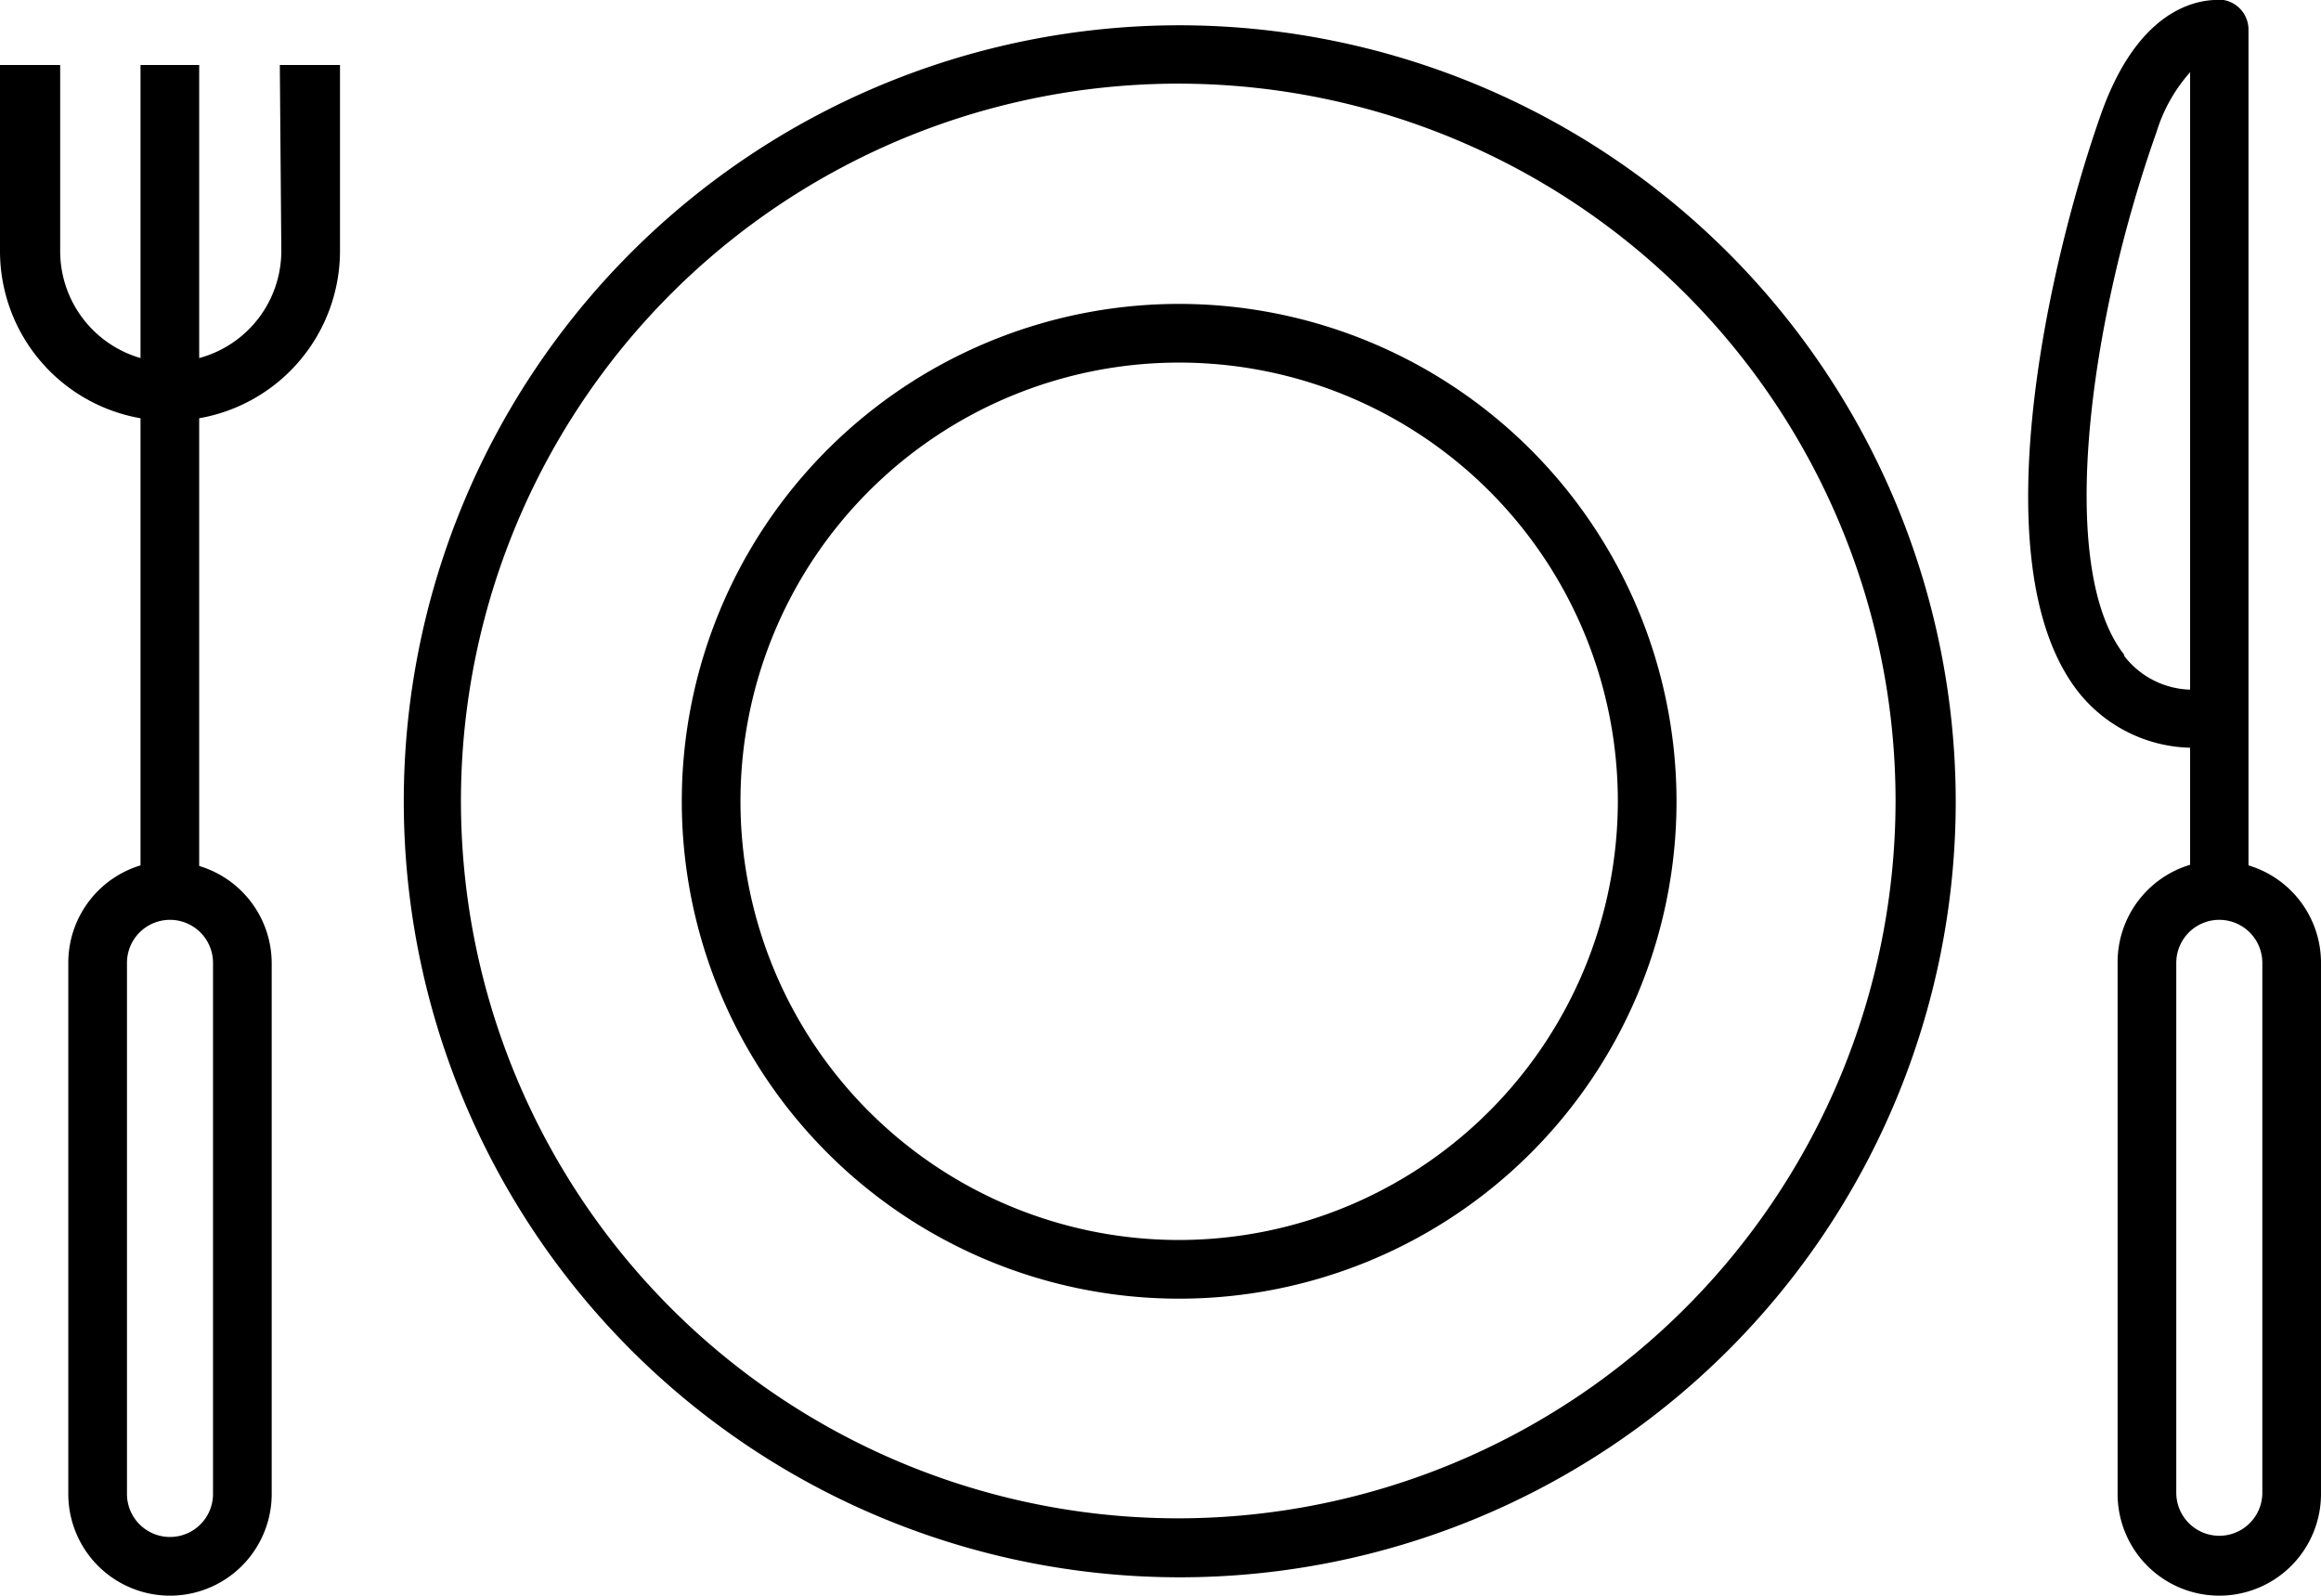
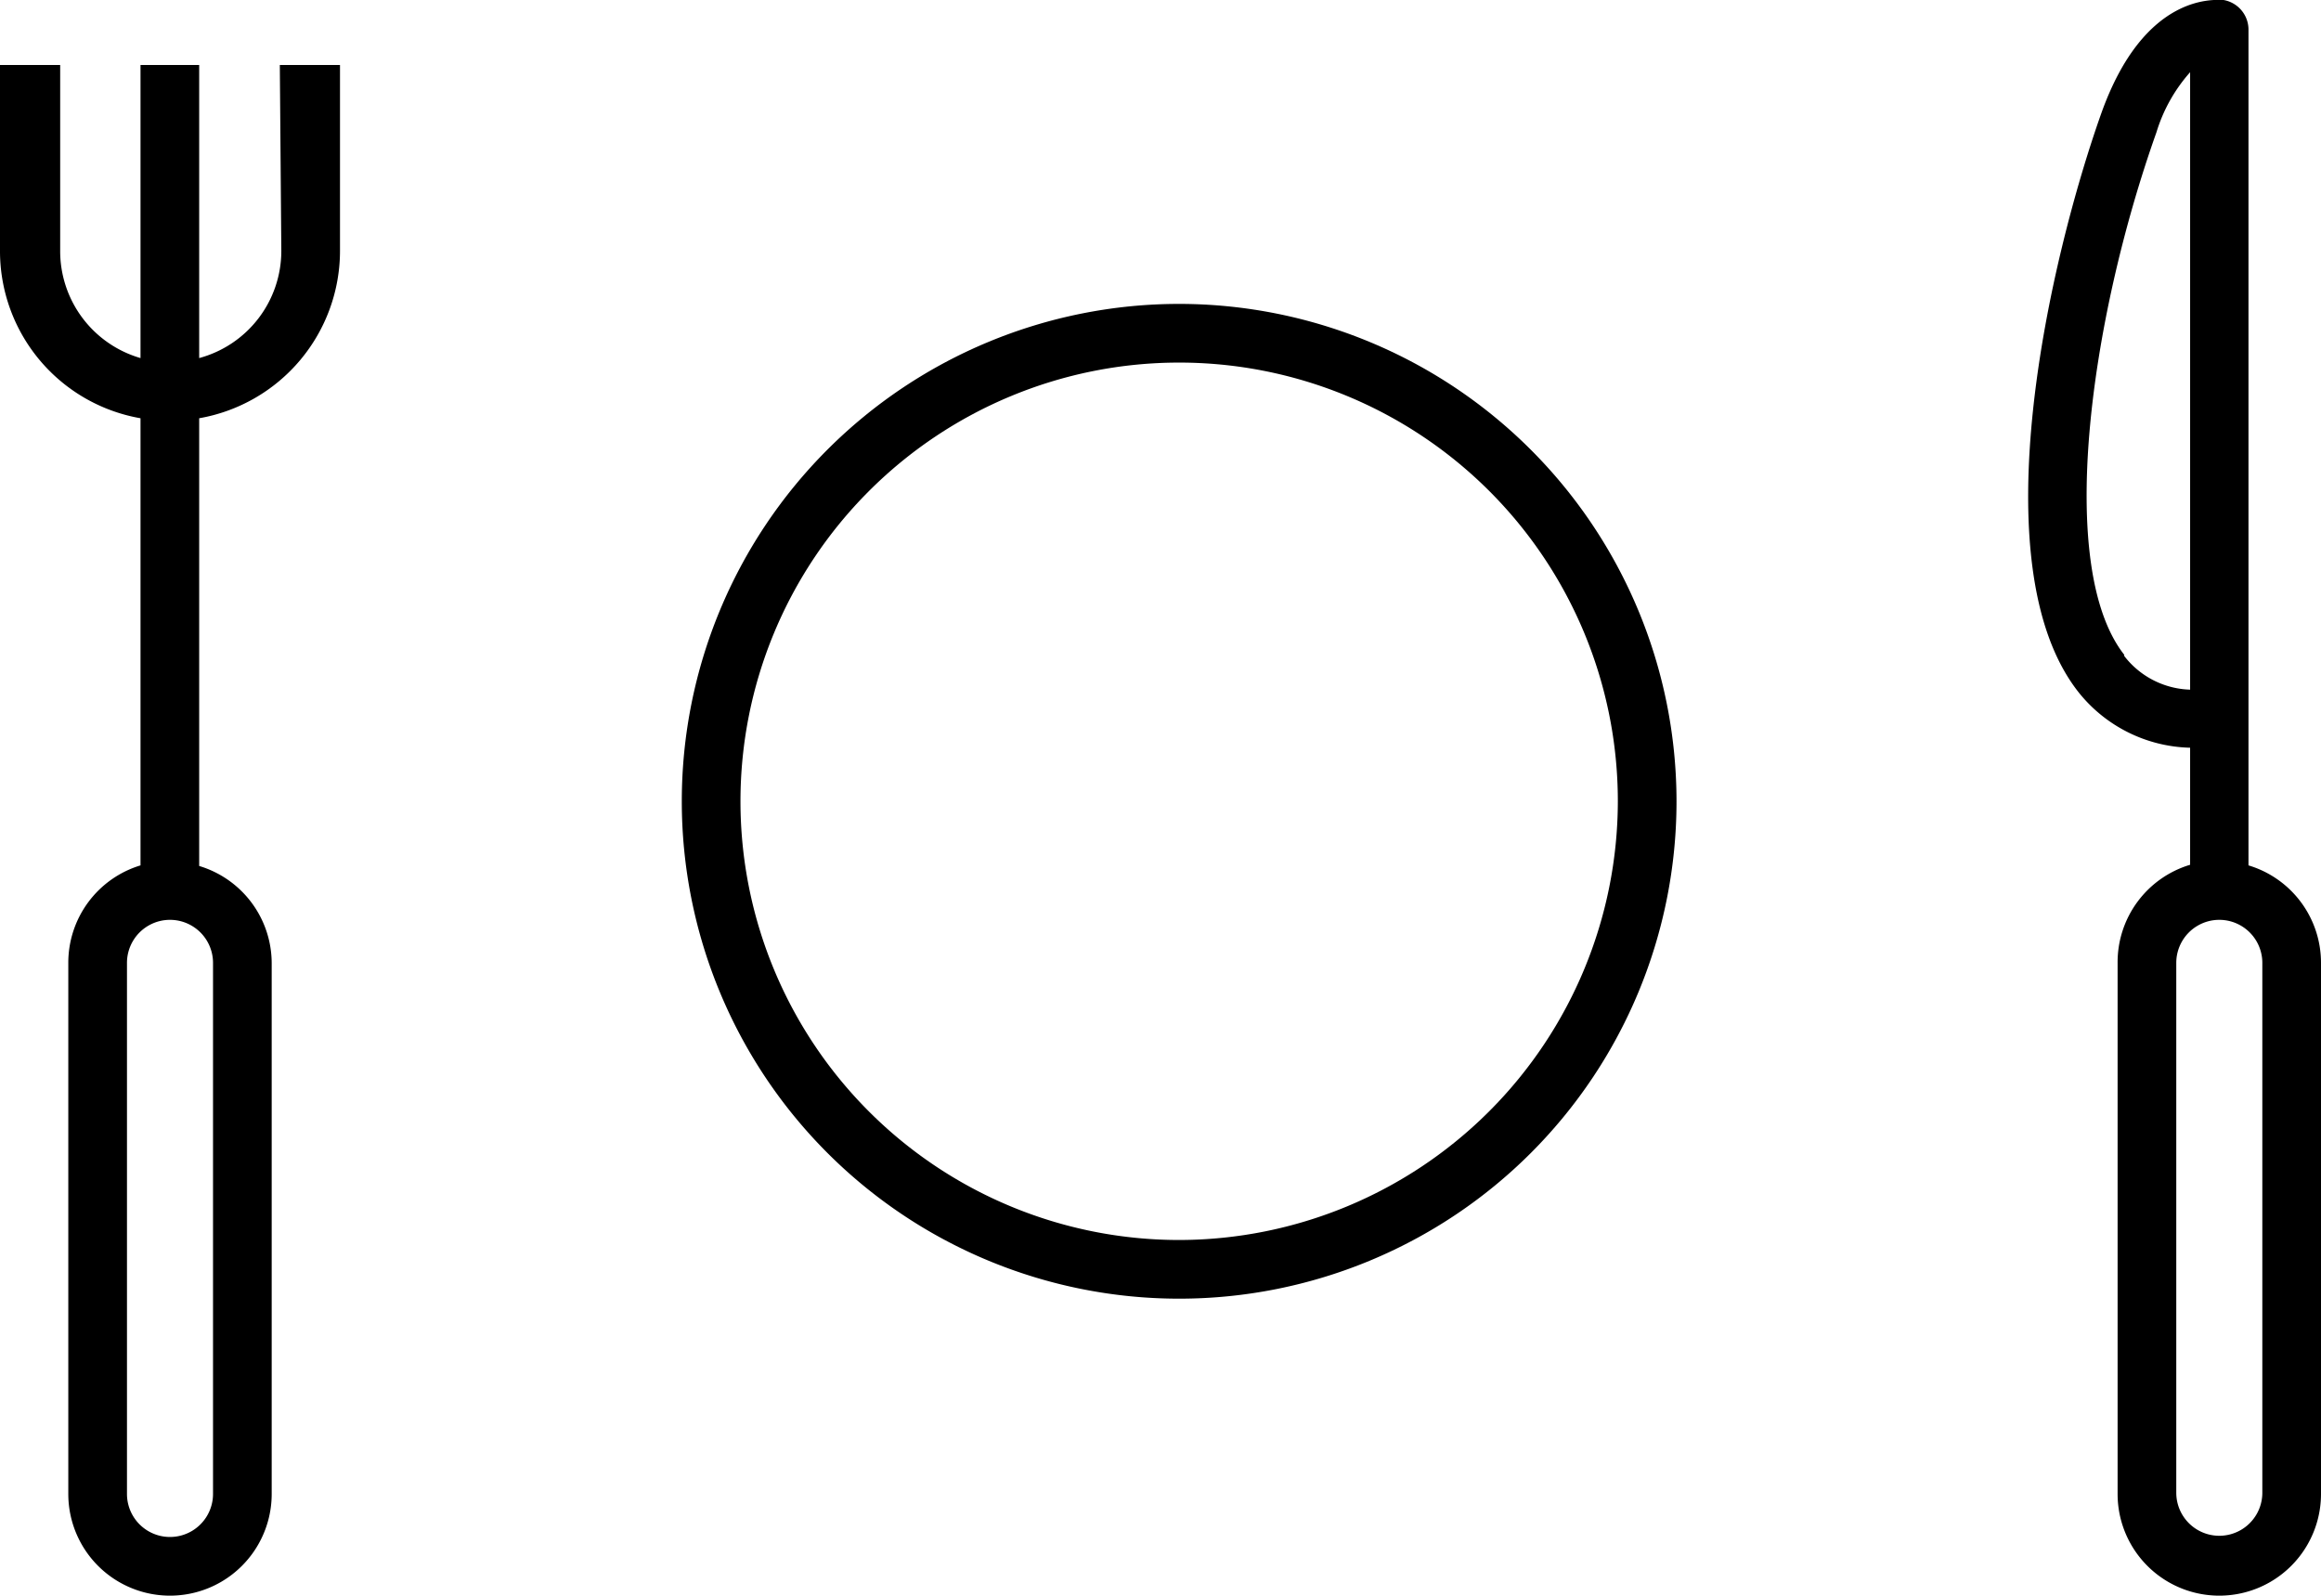
<svg xmlns="http://www.w3.org/2000/svg" viewBox="0 0 77.14 53.03">
  <title>Ativo 3</title>
  <g id="Camada_2" data-name="Camada 2">
    <g id="Layer_1" data-name="Layer 1">
-       <path d="M39.19.84A25.79,25.79,0,1,0,65,26.63,25.82,25.82,0,0,0,39.19.84Zm0,49.62A23.84,23.84,0,1,1,63,26.63,23.86,23.86,0,0,1,39.19,50.46Z" />
      <path d="M39.19,10.1A16.53,16.53,0,1,0,55.72,26.63,16.54,16.54,0,0,0,39.19,10.1Zm0,31.11A14.58,14.58,0,1,1,53.77,26.63,14.6,14.6,0,0,1,39.19,41.21Z" />
      <path d="M9.35,8.34A3.69,3.69,0,0,1,6.62,11.9V2.16H4.67V11.9A3.7,3.7,0,0,1,2,8.34V2.16H0V8.34A5.64,5.64,0,0,0,4.67,13.9V28.76A3.38,3.38,0,0,0,2.27,32V49.65a3.38,3.38,0,1,0,6.76,0V32a3.38,3.38,0,0,0-2.41-3.22V13.9A5.65,5.65,0,0,0,11.3,8.34V2.16h-2ZM7.08,32V49.65a1.43,1.43,0,1,1-2.86,0V32a1.43,1.43,0,0,1,2.86,0Z" />
      <path d="M74.73,28.76V1a1,1,0,0,0-.83-1c-.26,0-2.62-.27-4.06,3.76-1.71,4.82-4.08,15-.77,19.23a4.89,4.89,0,0,0,3.72,1.86v3.89A3.38,3.38,0,0,0,70.38,32V49.65a3.38,3.38,0,1,0,6.76,0V32A3.38,3.38,0,0,0,74.73,28.76Zm-4.13-7c-2.28-2.9-1.15-11.11,1.07-17.36a5.35,5.35,0,0,1,1.12-2V22.92A2.87,2.87,0,0,1,70.6,21.8Zm4.59,27.85a1.43,1.43,0,1,1-2.86,0V32a1.43,1.43,0,1,1,2.86,0Z" />
    </g>
  </g>
</svg>